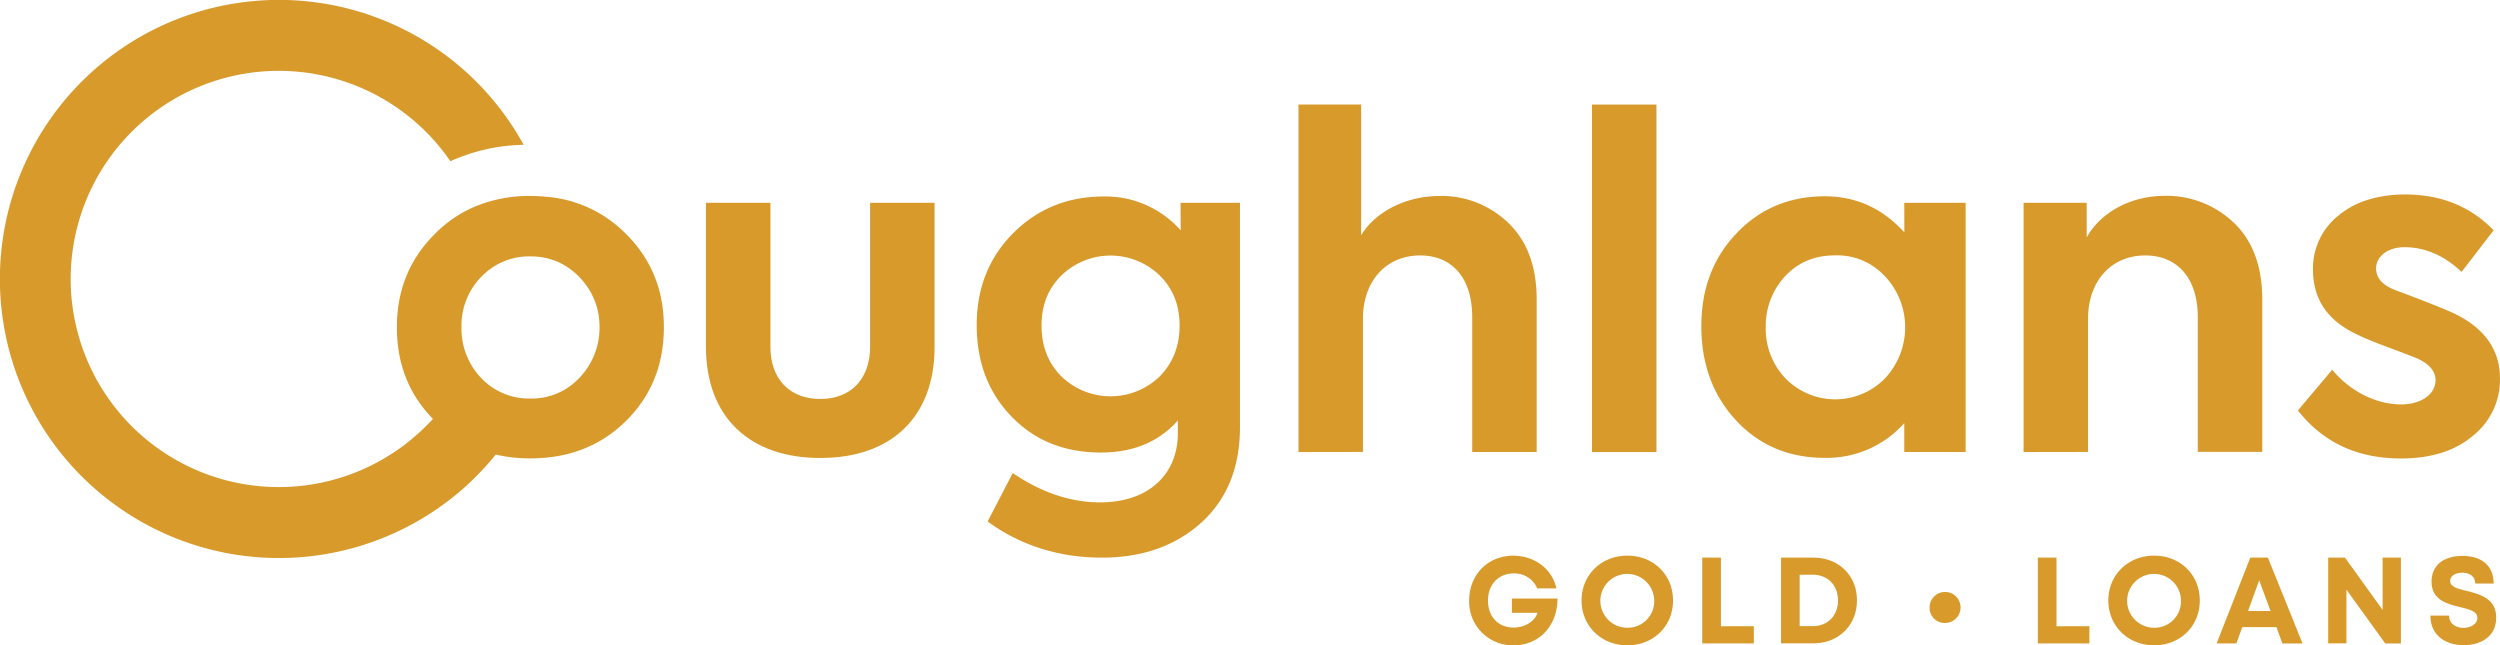
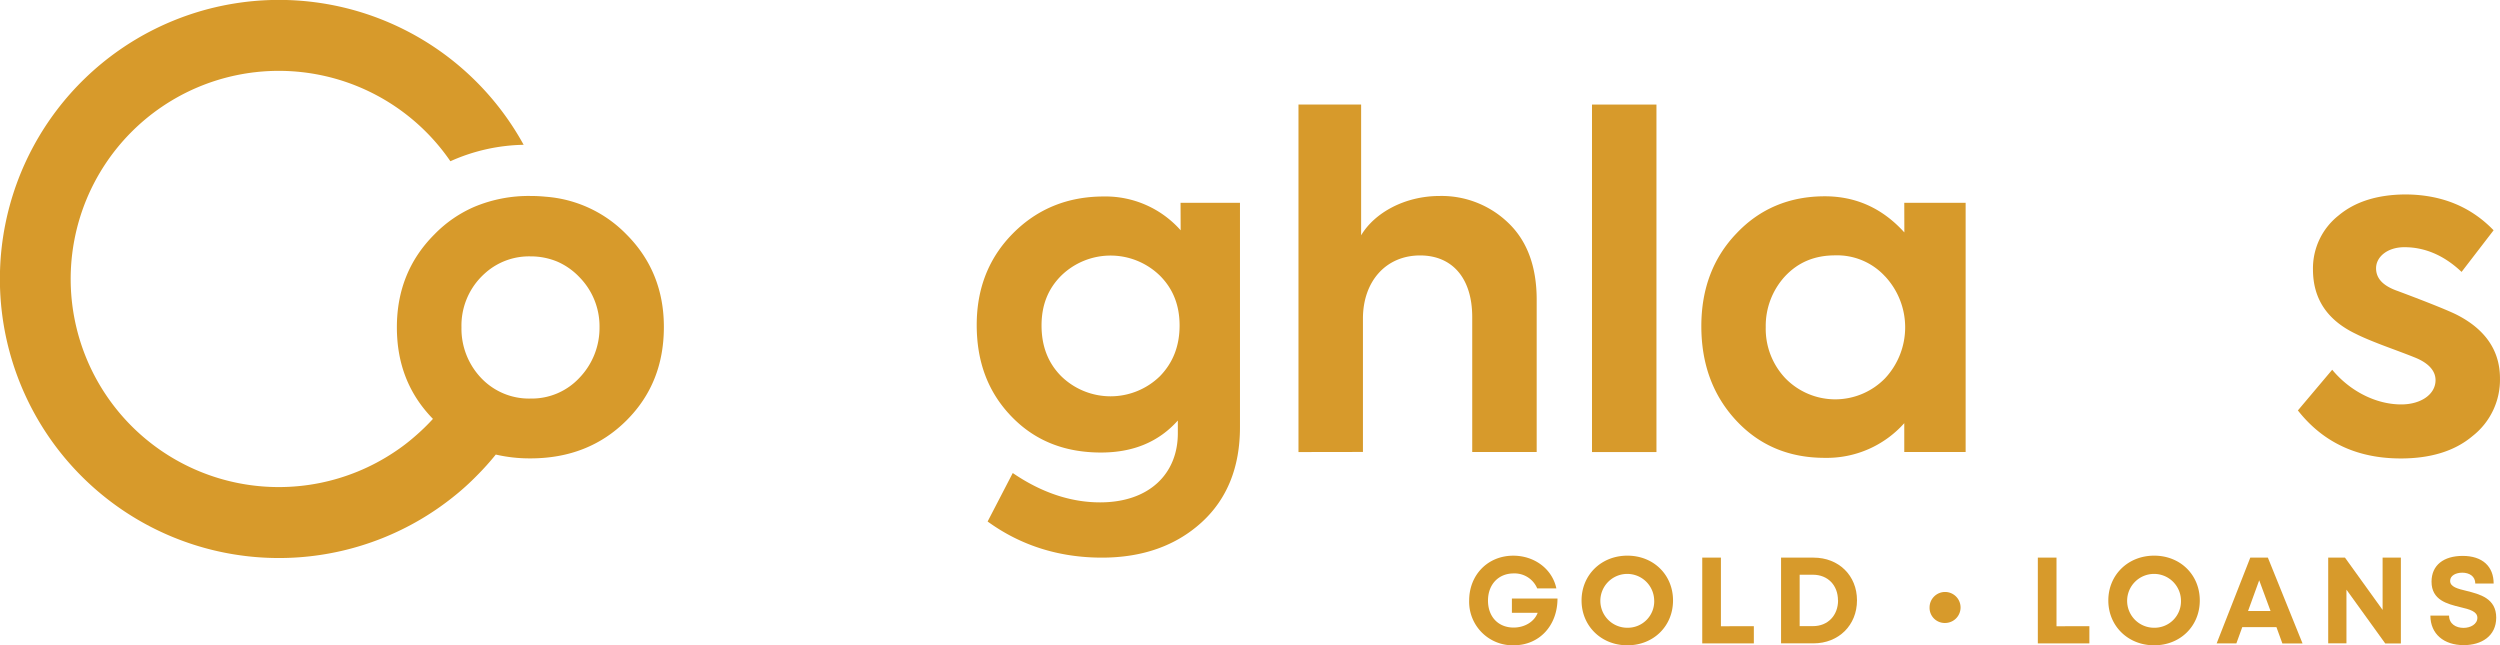
<svg xmlns="http://www.w3.org/2000/svg" viewBox="0 0 937 241.86">
  <defs>
    <style>.cls-1{fill:#d79a2b;}</style>
  </defs>
  <g id="Layer_2" data-name="Layer 2">
    <g id="Layer_1-2" data-name="Layer 1">
-       <path class="cls-1" d="M264.59,130V76h24.16v54c0,11.83,7,19.54,18.68,19.54s18.68-7.71,18.68-19.54V76h24.17v54c0,26.22-16.11,41.65-42.85,41.65C280.87,171.66,264.59,156.23,264.59,130Z" />
      <path class="cls-1" d="M442.47,76h22.27v84.14c0,14.91-4.79,26.91-14.39,35.65S428.24,209,413,209c-15.94,0-30.33-4.46-42.84-13.54l9.42-18.17c10.8,7.37,21.77,11,32.73,11,18.51,0,29.14-10.8,29.14-25.88v-4.8c-7.2,8.06-16.8,12-28.79,12-13.71,0-24.85-4.46-33.59-13.54s-13-20.39-13-34.27,4.63-25.36,13.71-34.45,20.4-13.71,33.94-13.71a37.6,37.6,0,0,1,28.79,12.68ZM397.74,141a26.48,26.48,0,0,0,37,0c5-5.14,7.37-11.48,7.37-19s-2.4-13.71-7.37-18.68a26.48,26.48,0,0,0-37,0c-5,5-7.37,11.14-7.37,18.68C390.37,129.67,392.77,136,397.74,141Z" />
      <path class="cls-1" d="M486.67,169.43V39.19h23.48v49c5-8.4,16.28-14.74,29.47-14.74a36,36,0,0,1,25.71,10.11c7,6.69,10.62,16.28,10.62,28.79v57.07H551.79V118.87c0-14.9-7.71-23.13-19.54-23.13-12.85,0-21.42,9.77-21.42,23.65v50Z" />
      <path class="cls-1" d="M620.84,169.43H596.68V39.19h24.16Z" />
      <path class="cls-1" d="M713.72,76h23v93.4h-23v-10.8a38.86,38.86,0,0,1-29.82,13c-13.36,0-24.5-4.63-33.24-14.06s-13-21.25-13-35.3,4.46-25.7,13.2-34.79c8.74-9.25,19.88-13.88,33.07-13.88,11.66,0,21.6,4.46,29.82,13.54Zm-7.2,27.59a24.36,24.36,0,0,0-18.68-7.88c-7.71,0-13.88,2.57-18.85,7.88a27.47,27.47,0,0,0-7.19,19,26.94,26.94,0,0,0,7.37,19.2,26.07,26.07,0,0,0,37.35,0,28,28,0,0,0,0-38.22Z" />
-       <path class="cls-1" d="M758.44,169.43V76h23.65v13c5-9.09,16.11-15.6,29.31-15.6a36.41,36.41,0,0,1,25.87,10.11c7,6.69,10.63,16.28,10.63,28.79v57.07H823.73V118.87c0-14.9-7.88-23.13-19.7-23.13-12.86,0-21.43,9.77-21.43,23.65v50Z" />
      <path class="cls-1" d="M861.25,153.83l12.86-15.25c6.68,8.06,16.45,13,25.87,13,7.37,0,12.86-3.77,12.86-9.09,0-3.25-2.23-6-6.69-8.05-1.54-.69-5.14-2.06-11.14-4.29s-9.94-3.94-12-5c-10.8-5.15-16.11-13.2-16.11-24.17a25.25,25.25,0,0,1,9.6-20.22c6.34-5.31,14.9-7.88,25.36-7.88C915.06,73,926,77.4,934.6,86.31l-12,15.6c-6.52-6.17-13.72-9.26-21.43-9.26-6.34,0-10.62,3.6-10.62,7.89,0,3.94,2.74,6.68,8.22,8.57,12.34,4.62,19.88,7.71,22.45,9.08,10.46,5.48,15.77,13.37,15.77,23.65a26.78,26.78,0,0,1-10.28,21.59c-6.69,5.66-15.77,8.4-26.91,8.4Q875.39,171.83,861.25,153.83Z" />
      <path class="cls-1" d="M234.79,87.85a47.11,47.11,0,0,0-30.26-14.12,56.87,56.87,0,0,0-5.74-.28,52.63,52.63,0,0,0-21.08,4.1,46.71,46.71,0,0,0-14.89,10.3c-9.43,9.43-14.07,21.08-14.07,34.79S153.2,147.7,162.27,157a78.3,78.3,0,0,1-6.93,6.7,71,71,0,0,1-7.69,5.83A78,78,0,1,1,168.81,60.43a69.75,69.75,0,0,1,27.45-6.16,104.59,104.59,0,1,0-25.69,131.41,93.08,93.08,0,0,0,8.05-7.31,100.53,100.53,0,0,0,7.2-8,56.41,56.41,0,0,0,13,1.43c14.56,0,26.57-4.81,36-14.23s14-21.08,14-35C248.83,108.93,244.21,97.28,234.79,87.85Zm-17.67,53.81a24.39,24.39,0,0,1-18,7.72h-.3a24.71,24.71,0,0,1-18.5-7.72,26.79,26.79,0,0,1-7.36-19,26.12,26.12,0,0,1,7.36-18.85c.69-.71,1.41-1.37,2.15-2a24.71,24.71,0,0,1,16.35-5.72,25.89,25.89,0,0,1,10.14,2,25.49,25.49,0,0,1,8.19,5.77,26.29,26.29,0,0,1,7.55,18.85A27,27,0,0,1,217.12,141.66Z" />
      <path class="cls-1" d="M583.75,224.34c0,10.09-6.76,17.52-16.44,17.52a16.32,16.32,0,0,1-16.67-16.76c0-9.64,7-16.83,16.54-16.83,8,0,14.64,5.06,16.14,12.26h-7.17a9.22,9.22,0,0,0-8.84-5.61c-5.7,0-9.61,4.16-9.61,10.18s3.81,10.11,9.61,10.11c4.16,0,7.77-2.21,9-5.52h-9.65v-5.35Z" />
      <path class="cls-1" d="M592.77,225.06c0-9.56,7.35-16.8,17.17-16.8s17.11,7.2,17.11,16.8-7.32,16.8-17.11,16.8S592.77,234.62,592.77,225.06Zm27.22,0a10.09,10.09,0,1,0-10,10.22A9.91,9.91,0,0,0,620,225.06Z" />
      <path class="cls-1" d="M657.34,234.69v6.46H638V209h7v25.72Z" />
      <path class="cls-1" d="M696,225c0,9.34-6.88,16.13-16.32,16.13H667.54V209h12.18C689.19,209,696,215.73,696,225Zm-7.13,0c0-5.66-3.83-9.59-9.36-9.59h-5v19.26h5C685.08,234.69,688.91,230.65,688.91,225Z" />
      <path class="cls-1" d="M723.2,227.68a5.81,5.81,0,1,1,5.81,5.81A5.68,5.68,0,0,1,723.2,227.68Z" />
      <path class="cls-1" d="M783.1,234.69v6.46H763.78V209h7v25.72Z" />
      <path class="cls-1" d="M790.2,225.06c0-9.56,7.36-16.8,17.18-16.8s17.1,7.2,17.1,16.8-7.31,16.8-17.1,16.8S790.2,234.62,790.2,225.06Zm27.23,0a10.09,10.09,0,1,0-10,10.22A9.91,9.91,0,0,0,817.43,225.06Z" />
      <path class="cls-1" d="M853.21,235.05H840.4l-2.21,6.1H830.8L843.41,209H850l13,32.18h-7.56ZM842.57,229H851l-4.25-11.51Z" />
      <path class="cls-1" d="M899.85,209v32.18H894L879.45,221v20.11h-6.84V209h6.29L893,228.6V209Z" />
      <path class="cls-1" d="M910.91,230.72h7c0,3.11,2.58,4.61,5.42,4.61,2.62,0,5.19-1.38,5.19-3.78s-2.94-3.18-6.43-4c-4.85-1.2-10.75-2.61-10.75-9.54,0-6.18,4.55-9.66,11.68-9.66,7.4,0,11.6,3.95,11.6,10.37h-6.88c0-2.78-2.28-4.08-4.89-4.08-2.26,0-4.54,1-4.54,3.07,0,2.26,2.79,2.95,6.2,3.77,4.91,1.24,11.07,2.77,11.07,10,0,6.95-5.54,10.32-12.2,10.32C916,241.79,910.91,237.64,910.91,230.72Z" />
    </g>
  </g>
</svg>